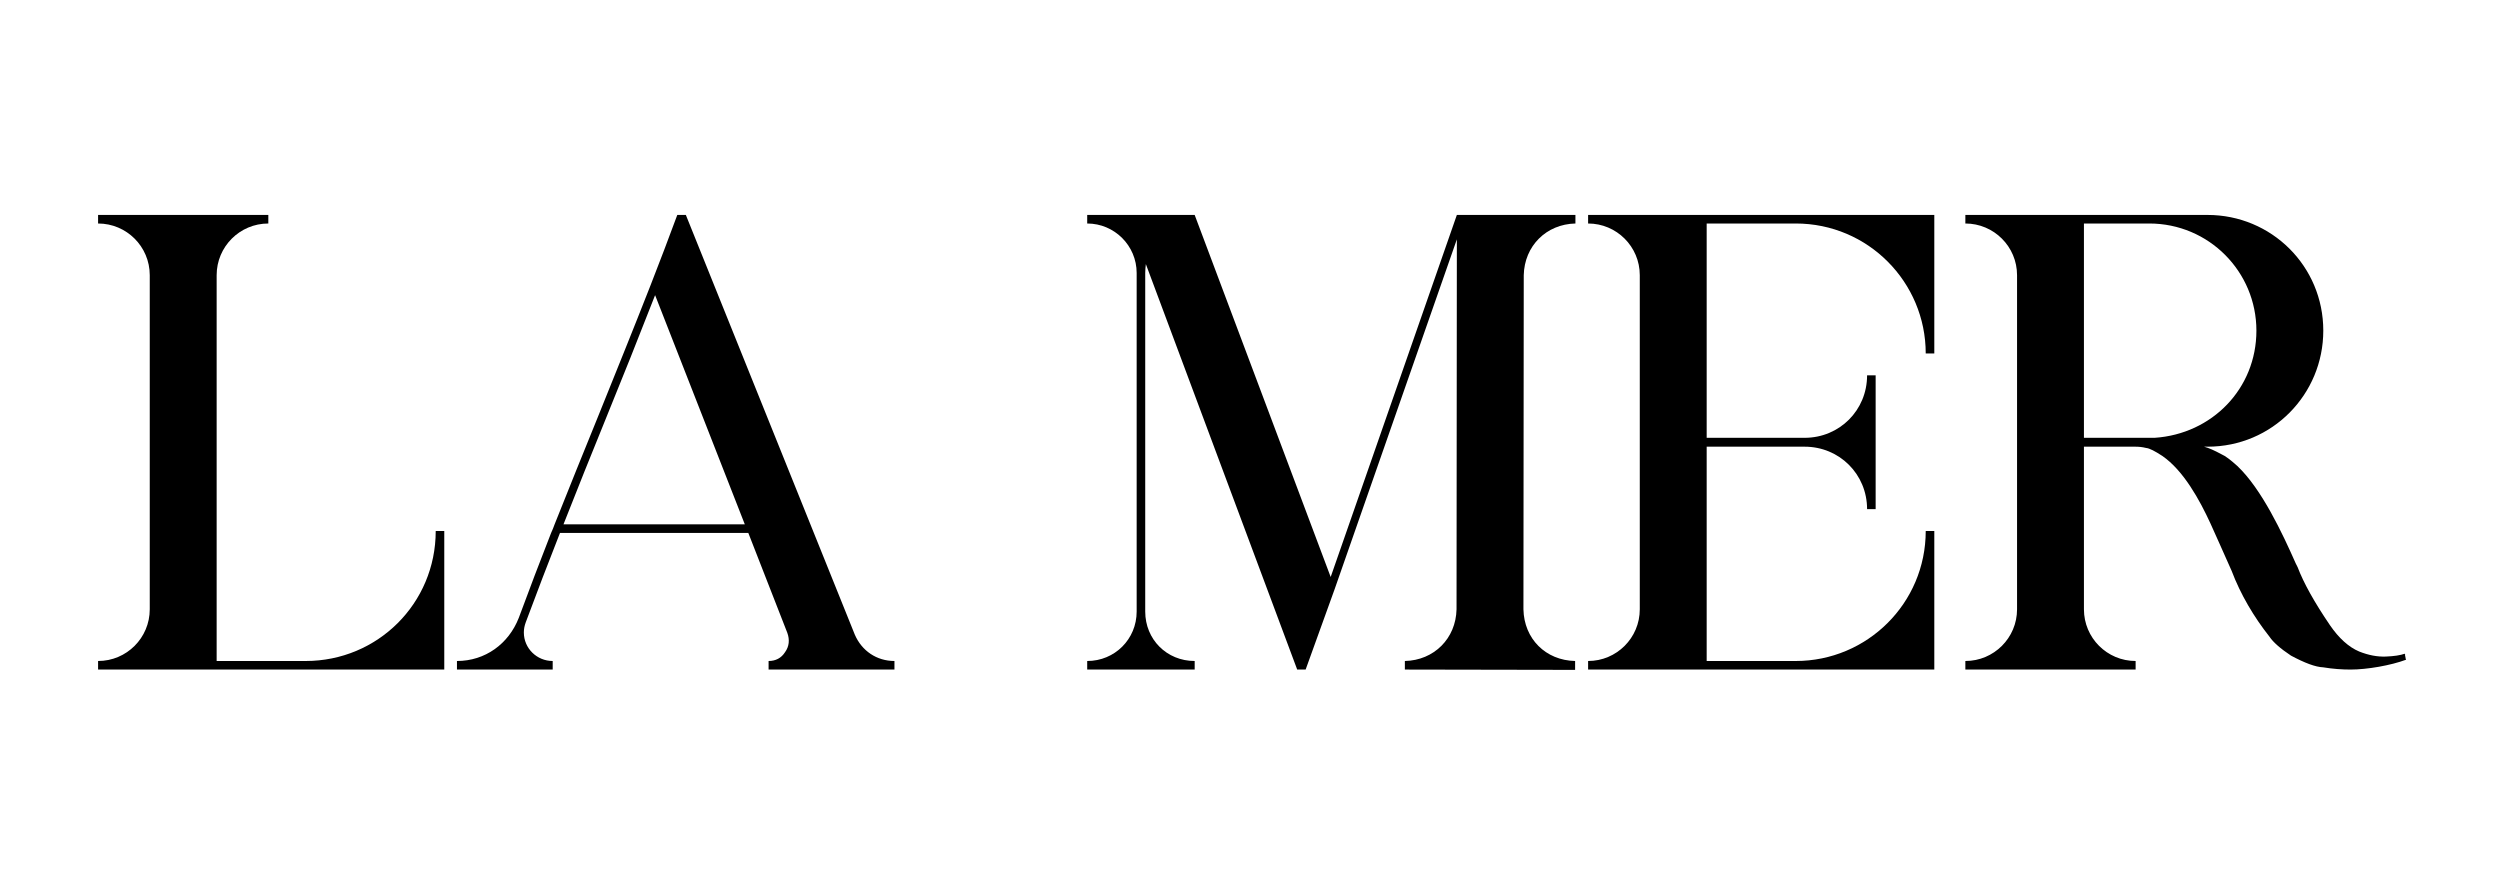
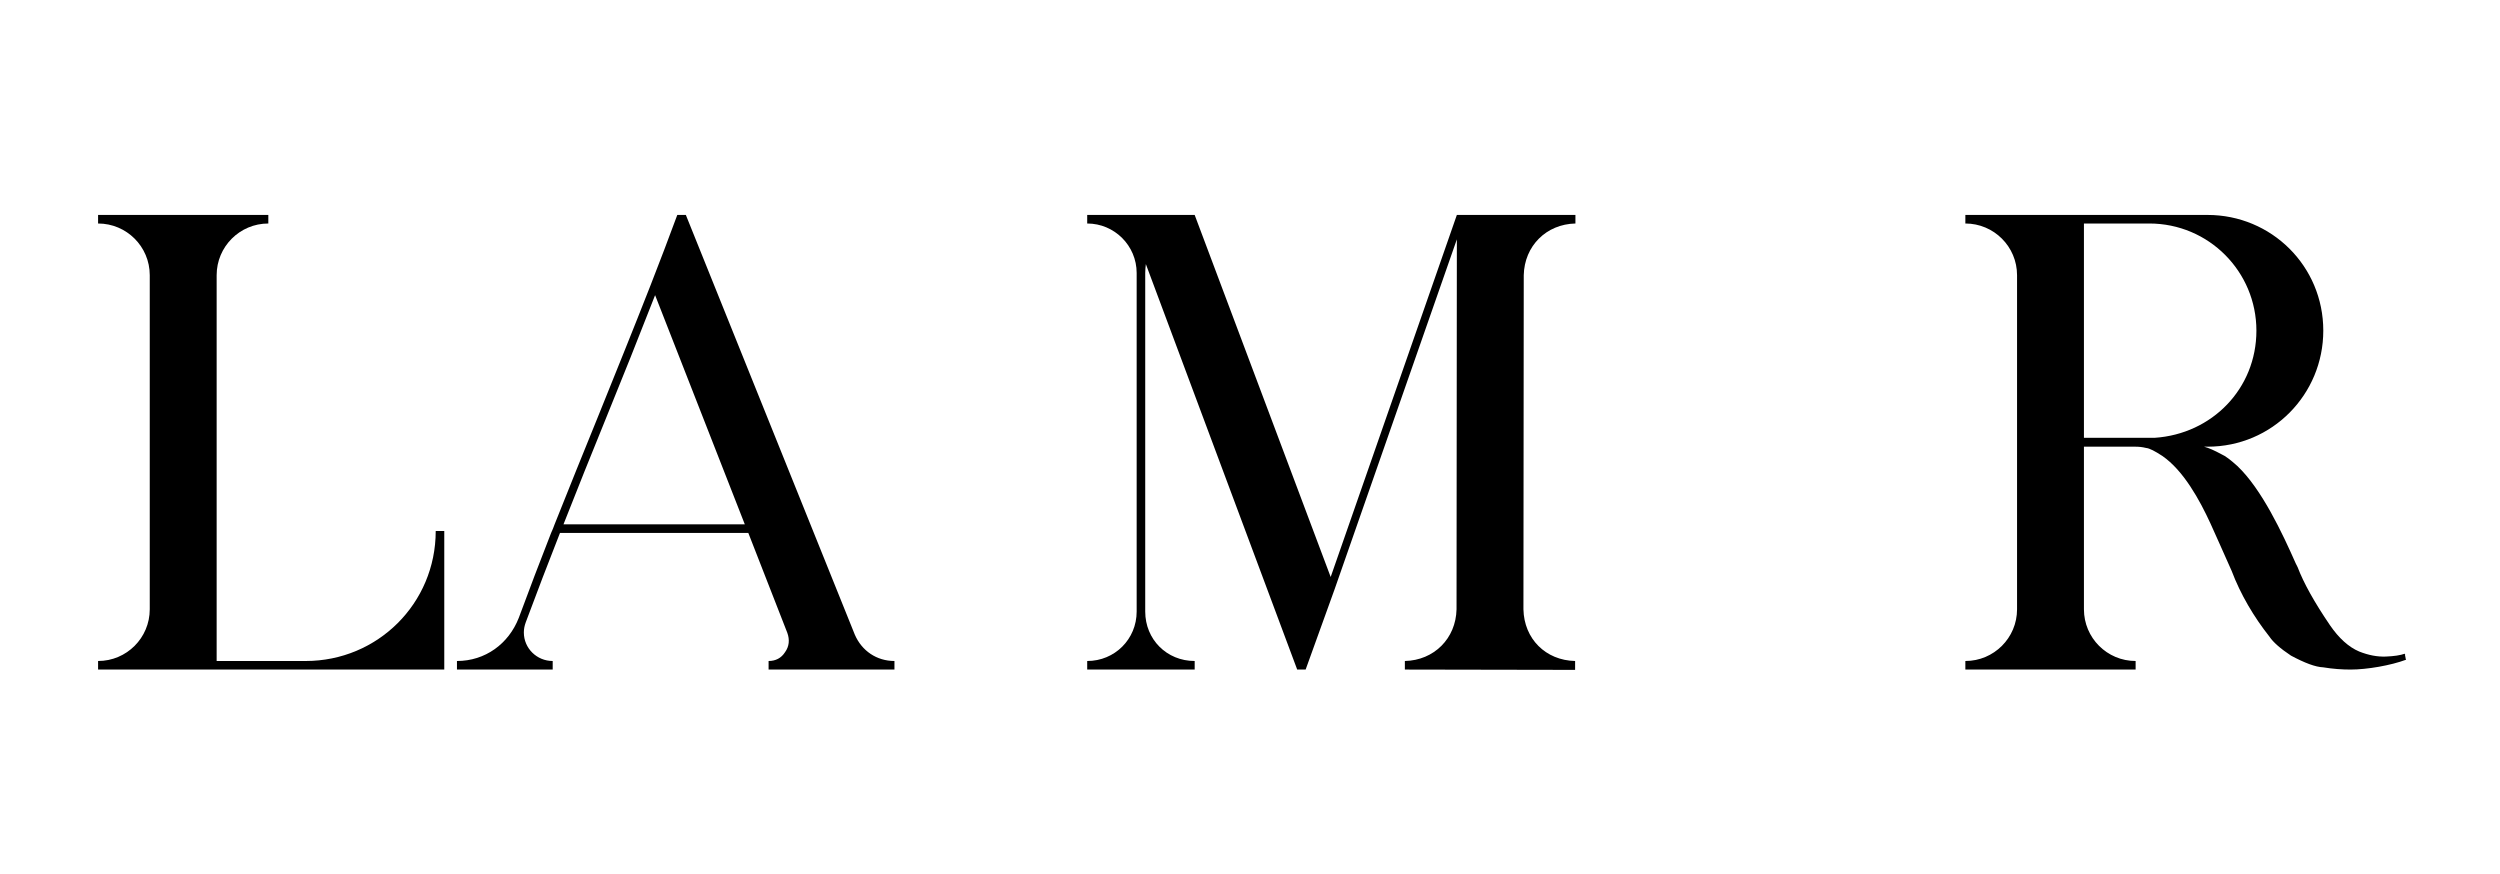
<svg xmlns="http://www.w3.org/2000/svg" width="1198" height="419" viewBox="0 0 1198 419" fill="none">
  <path d="M208.794 254.464H212.896V320.852H47V316.751C60.673 316.751 71.763 305.66 71.763 291.988V131.865C71.763 118.192 60.673 107.102 47 107.102V103H128.581V107.102C114.908 107.102 103.818 118.192 103.818 131.865V316.751H146.507C180.841 316.751 208.794 289.253 208.794 254.464Z" fill="black" />
  <path d="M264.852 316.751V320.852H218.973V316.751C232.494 316.751 243.736 308.547 248.597 296.089C253.61 282.569 258.776 268.896 264.093 255.375C264.7 254.008 265.308 252.641 265.764 251.273C272.6 234.106 279.589 216.788 286.577 199.621C295.084 178.504 303.592 157.539 311.795 136.574C316.201 125.332 320.455 114.09 324.557 103H328.658L409.631 304.141C412.974 311.889 420.114 316.751 428.621 316.751V320.852H368.309V316.751C371.652 316.751 374.386 315.383 376.209 312.497C378.184 309.762 378.488 306.572 377.273 303.23L358.587 255.375H268.346C262.725 269.656 257.256 283.936 251.939 298.216C251.332 299.887 251.028 301.407 251.028 303.078C251.028 310.674 257.256 316.751 264.852 316.751ZM313.922 141.436C306.174 161.337 298.275 181.087 290.223 200.836C283.386 217.699 276.55 234.562 270.018 251.273H356.915L313.922 141.436Z" fill="black" />
  <path d="M520.988 107.102V103H572.489L637.662 276.492L698.126 103H754.944V107.102C740.968 107.406 730.485 117.888 730.181 131.865L730.029 291.988C730.333 306.116 740.664 316.447 754.792 316.751V321.004L673.211 320.852V316.751C687.188 316.447 697.671 305.964 697.974 291.988L698.126 114.698L639.637 282.113L625.661 320.852H621.559V320.7L549.093 126.547C548.941 127.915 548.79 129.282 548.79 130.801V293.051C548.79 306.42 559.12 316.751 572.489 316.751V320.852H520.988V316.751C534.205 316.751 544.688 306.268 544.688 293.051V130.801C544.688 117.736 534.053 107.102 520.988 107.102Z" fill="black" />
-   <path d="M761.02 320.852V316.751C774.693 316.751 785.783 305.66 785.783 291.988V131.865C785.783 118.192 774.693 107.102 761.02 107.102V103H926.919V169.389H922.809C922.809 135.207 895.169 107.102 860.529 107.102H817.839V209.799H864.779C881.489 209.799 894.708 196.582 894.708 179.871H898.809V243.981H894.708C894.708 227.27 881.489 214.053 864.779 214.053H817.839V316.751H860.529C894.709 316.751 922.809 289.101 922.809 254.464H926.919V320.852H761.02Z" fill="black" />
  <path d="M1130.49 312.193C1135.05 314.016 1139.3 314.776 1143.25 314.624C1147.2 314.472 1150.24 314.016 1152.37 313.256C1152.37 313.408 1152.37 313.56 1152.52 313.56V314.472C1152.67 314.472 1152.67 314.624 1152.67 314.776C1152.67 315.231 1152.82 315.687 1152.97 316.143C1145.68 318.877 1134.29 320.852 1126.39 320.852C1122.29 320.852 1117.88 320.548 1113.32 319.789C1109.52 319.637 1104.36 317.662 1097.83 314.168C1092.81 310.826 1089.32 307.787 1087.5 305.053C1080.05 295.634 1073.67 284.847 1069.42 273.605C1065.01 263.731 1061.67 256.135 1059.24 250.818C1054.07 239.575 1046.33 225.447 1036.15 218.459C1032.65 216.18 1030.07 214.813 1028.4 214.661C1026.58 214.205 1024.9 214.053 1023.23 214.053H998.621V291.988C998.621 305.66 1009.71 316.751 1023.39 316.751V320.852H941.801V316.751C955.481 316.751 966.571 305.66 966.571 291.988V131.865C966.571 118.192 955.481 107.102 941.801 107.102V103H1057.87C1088.41 103 1113.32 127.459 1113.32 158.451C1113.32 188.986 1088.86 214.053 1057.87 214.053H1056.2C1058.48 214.661 1061.21 215.876 1064.56 217.699C1066.38 218.459 1068.96 220.434 1072.15 223.32C1083.85 234.41 1093.72 255.527 1100.1 269.959C1100.41 270.567 1100.71 271.175 1101.02 271.782C1103.9 279.378 1109.07 288.645 1116.51 299.584C1120.77 305.812 1125.48 310.066 1130.49 312.193ZM998.621 209.799H1032.5C1060 207.976 1081.27 186.252 1081.27 158.451C1081.27 130.194 1058.48 107.102 1029.92 107.102H998.621V209.799Z" fill="black" />
</svg>